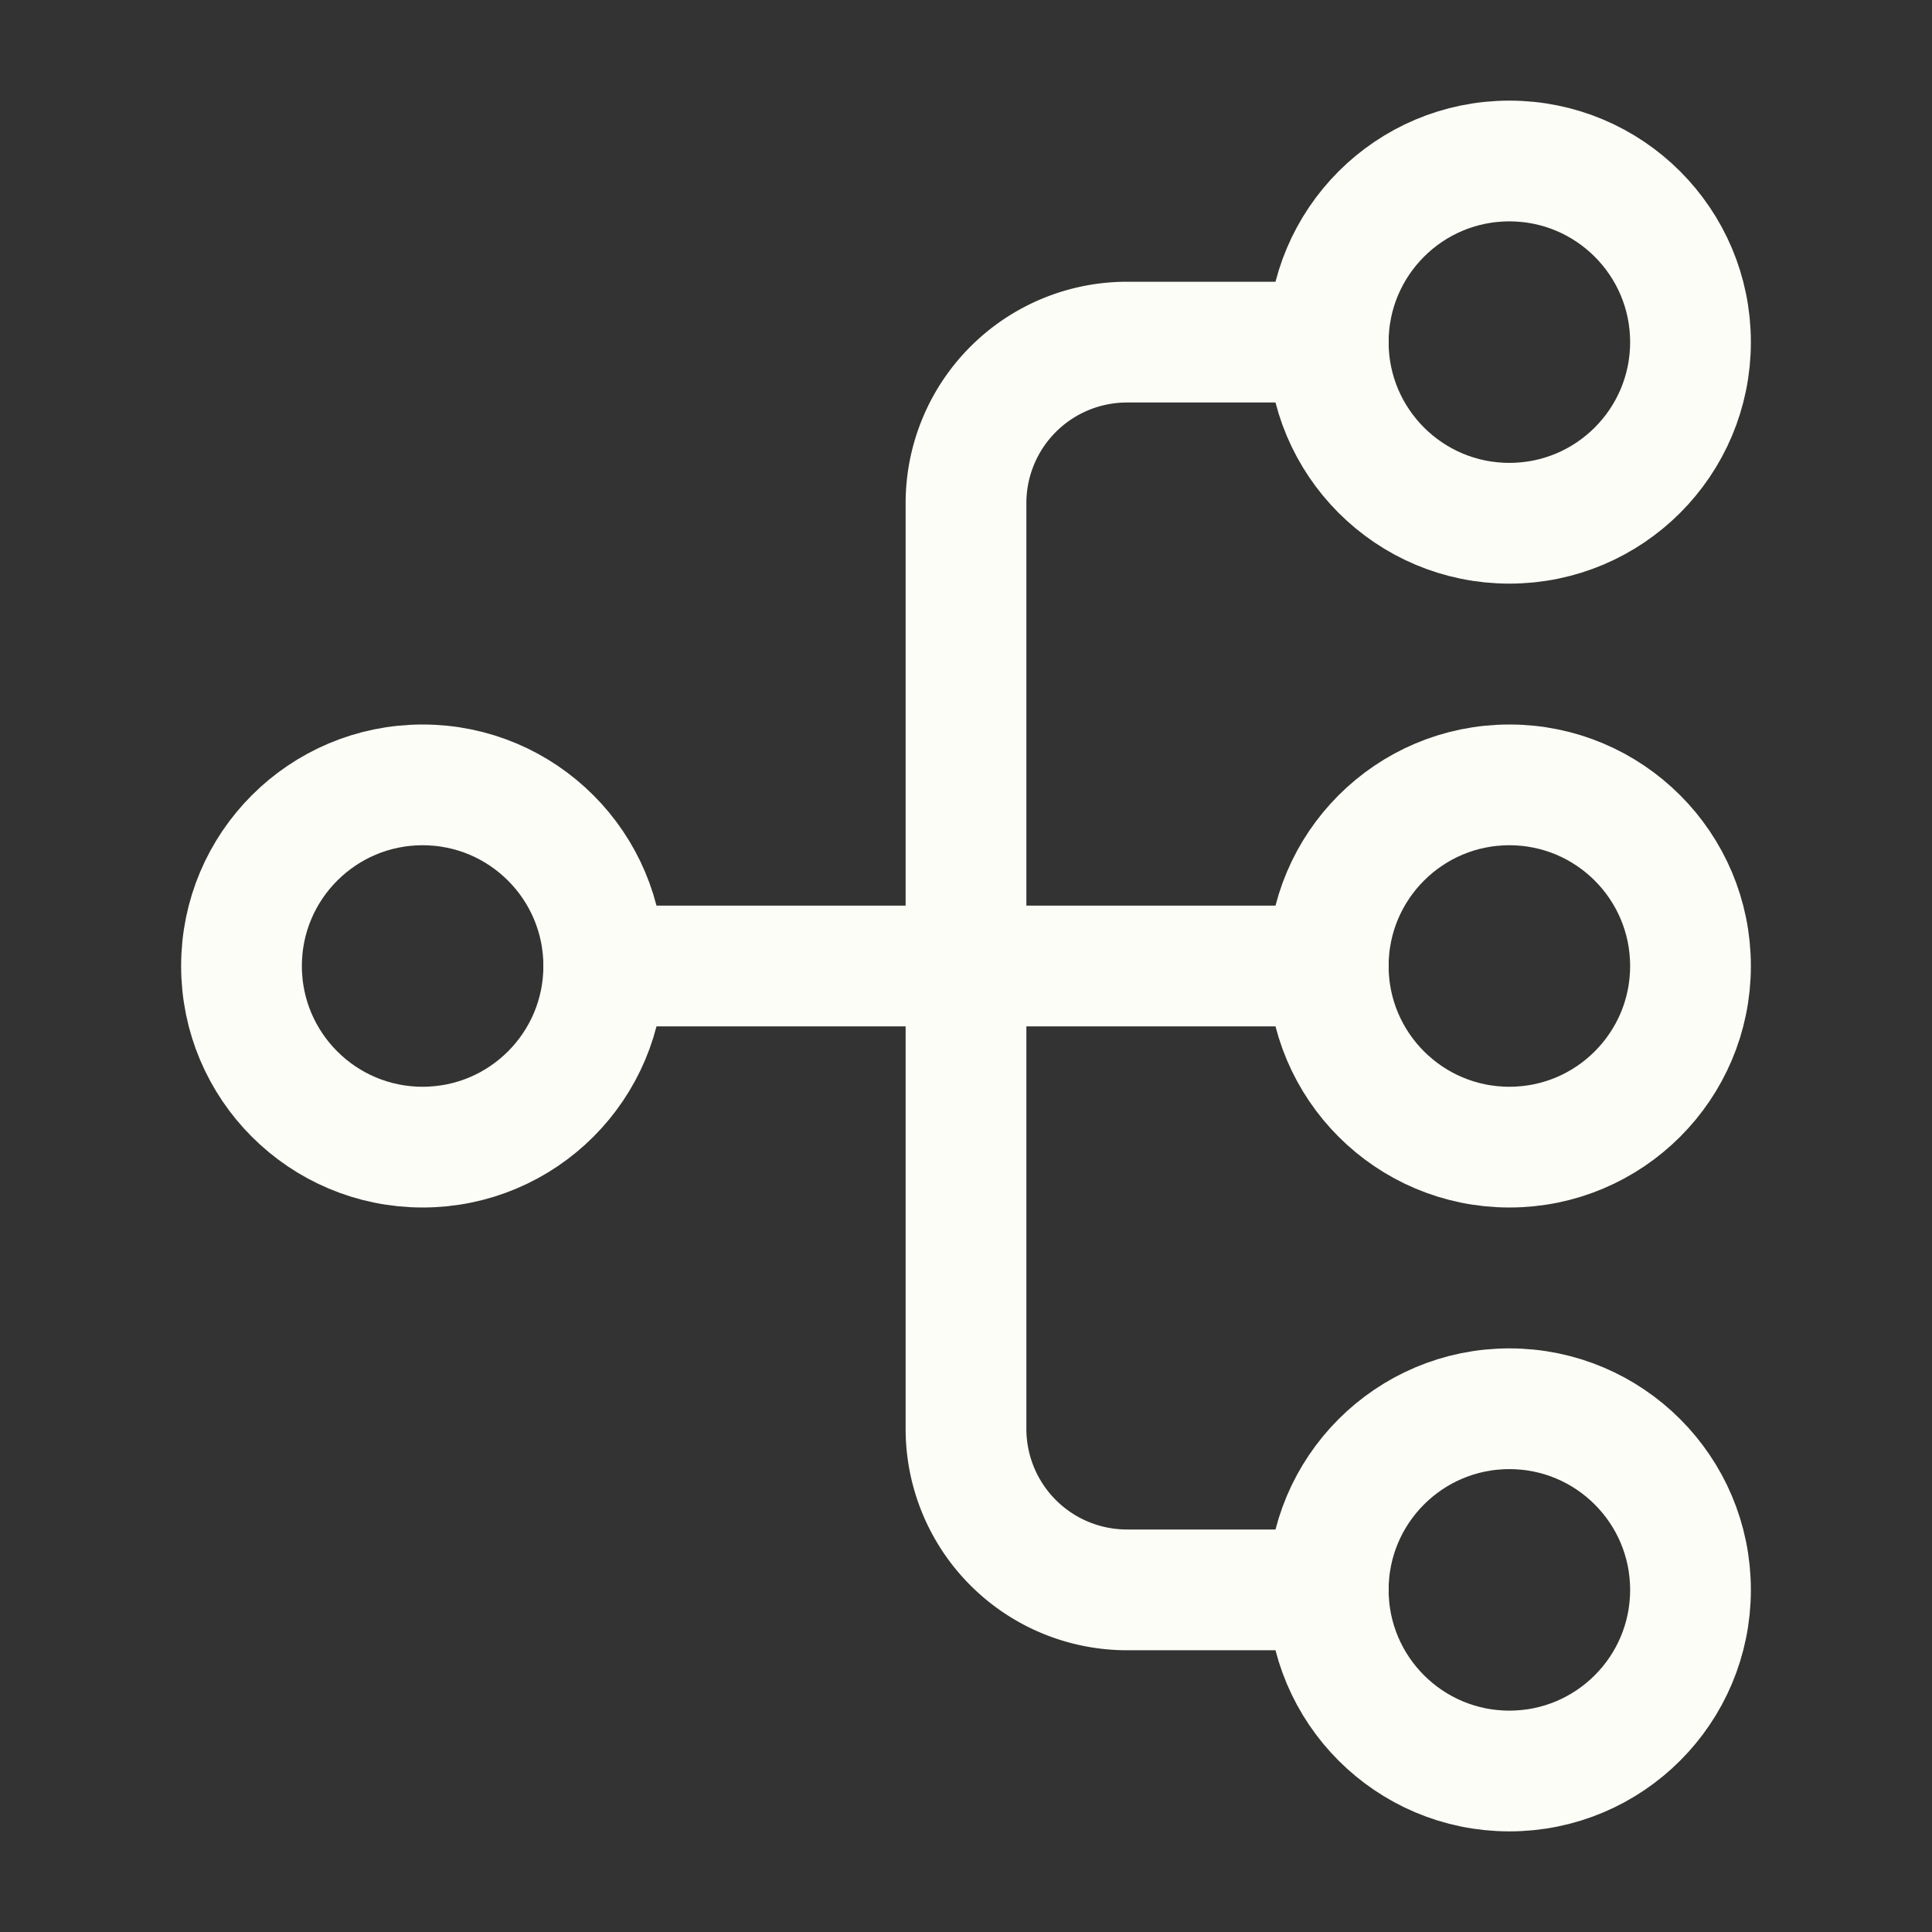
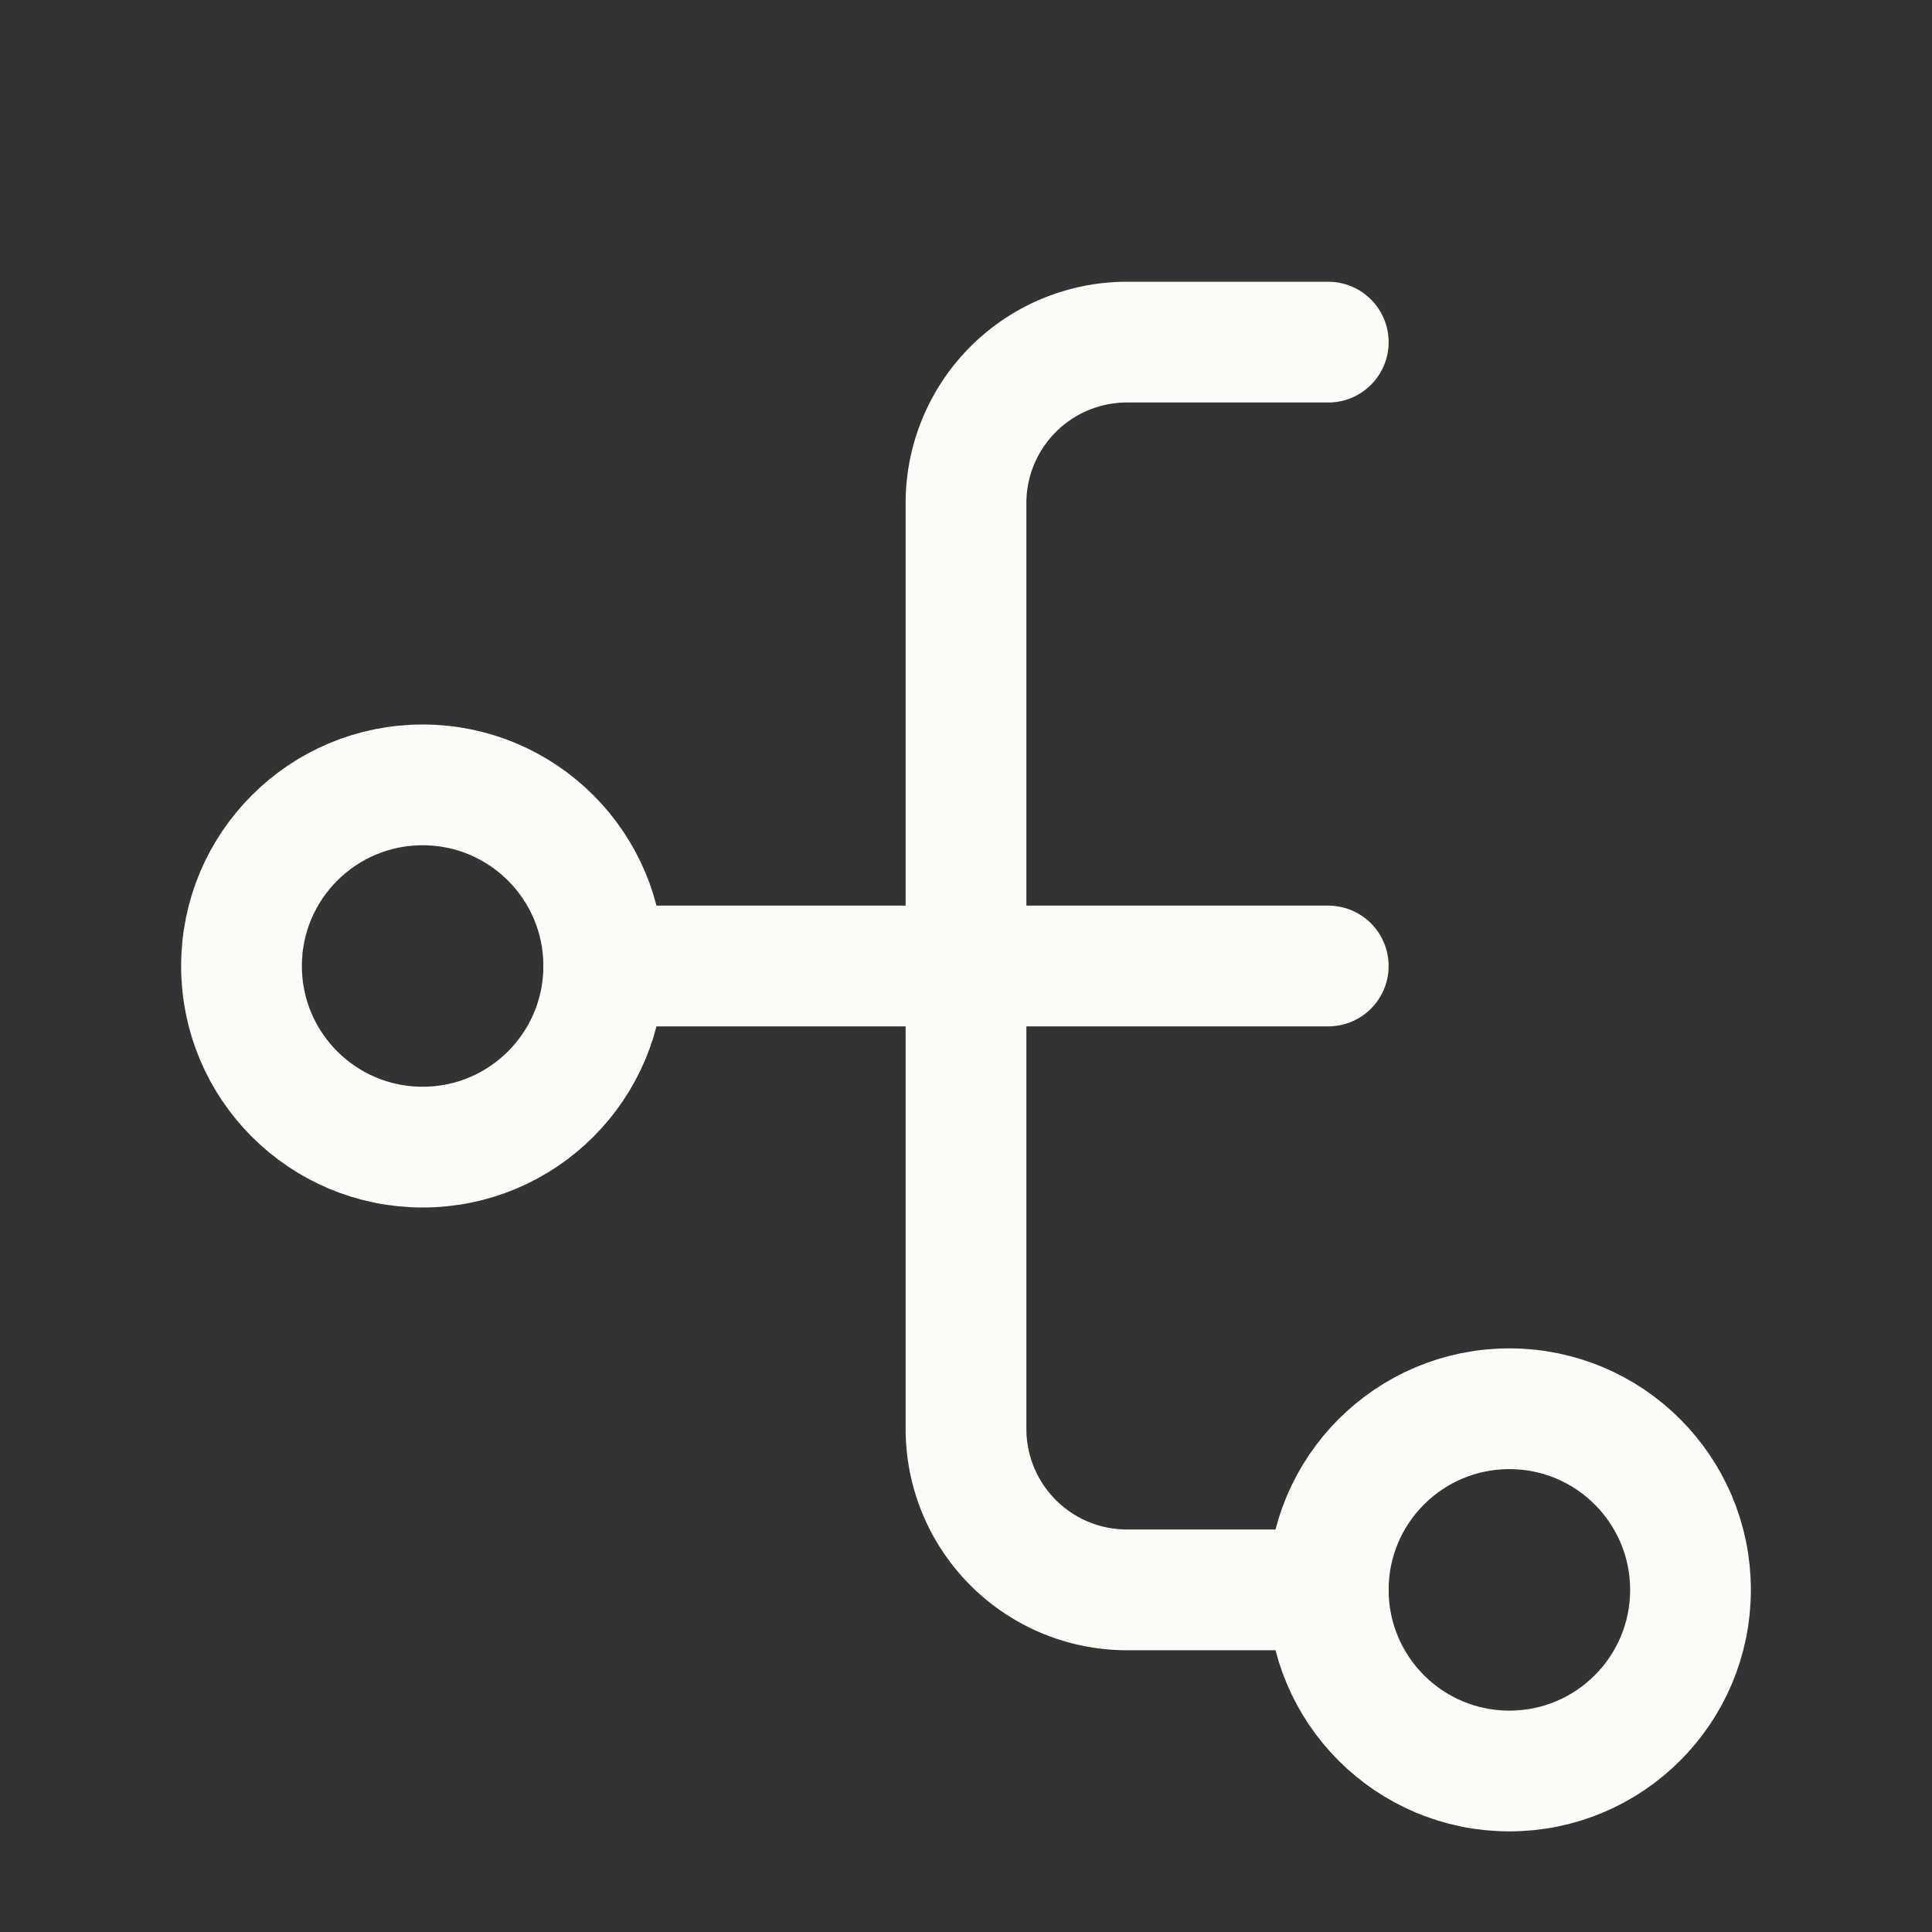
<svg xmlns="http://www.w3.org/2000/svg" viewBox="0 0 24 24">
  <rect x="0" y="0" width="24" height="24" fill="#333333" stroke="none" />
  <defs>
    <style>.cls-1,.cls-2{fill:none;}.cls-1{stroke:#fbfdf6;stroke-linecap:round;stroke-linejoin:round;stroke-width:1.5px;}</style>
  </defs>
  <g id="Ebene_2" data-name="Ebene 2">
    <g id="Icons">
      <g id="Group">
        <g id="Group-2">
-           <circle id="Oval" class="cls-1" cx="18.75" cy="4.25" r="2.25" />
-           <circle id="Oval-2" class="cls-1" cx="18.75" cy="12" r="2.25" />
          <circle id="Oval-3" class="cls-1" cx="5.25" cy="12" r="2.25" />
          <circle id="Oval-4" class="cls-1" cx="18.75" cy="19.75" r="2.25" />
          <path id="Path" class="cls-1" d="M16.5,4.25H14a2,2,0,0,0-2,2v11.5a2,2,0,0,0,2,2h2.5" />
          <path id="Path-2" class="cls-1" d="M16.5,12h-9" />
        </g>
        <path id="Path-3" class="cls-2" d="M0,0H24V24H0Z" />
      </g>
    </g>
  </g>
</svg>